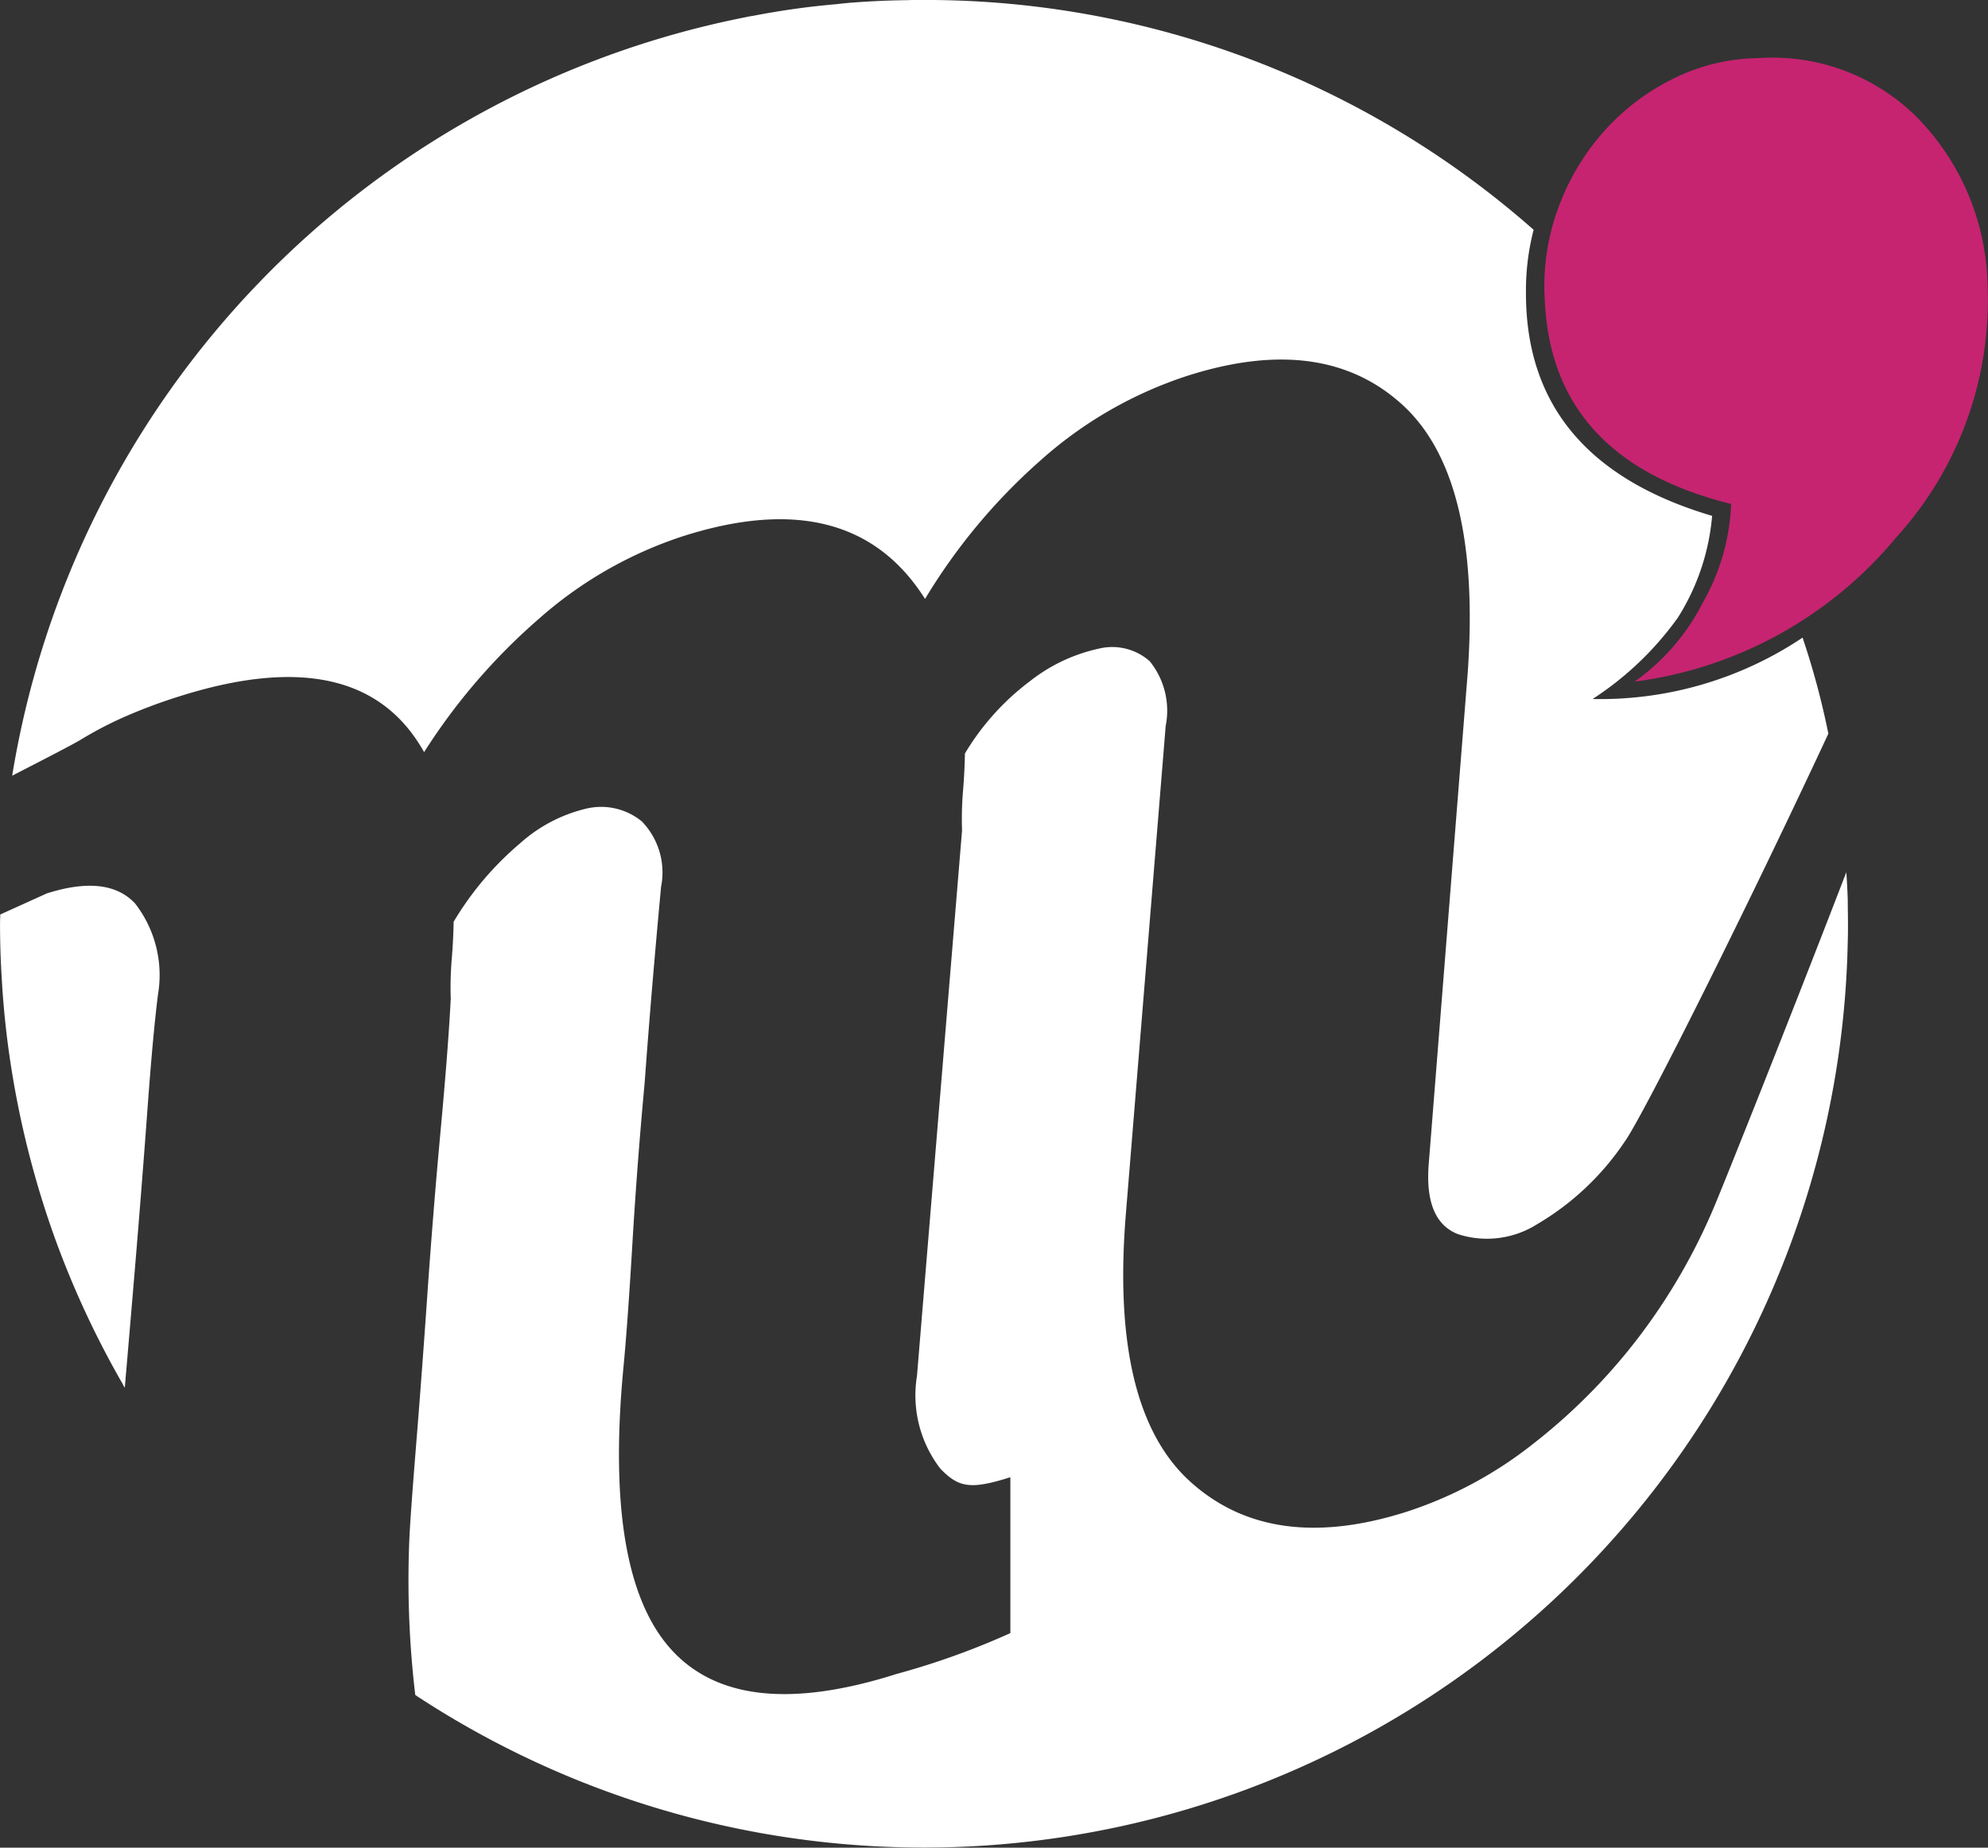
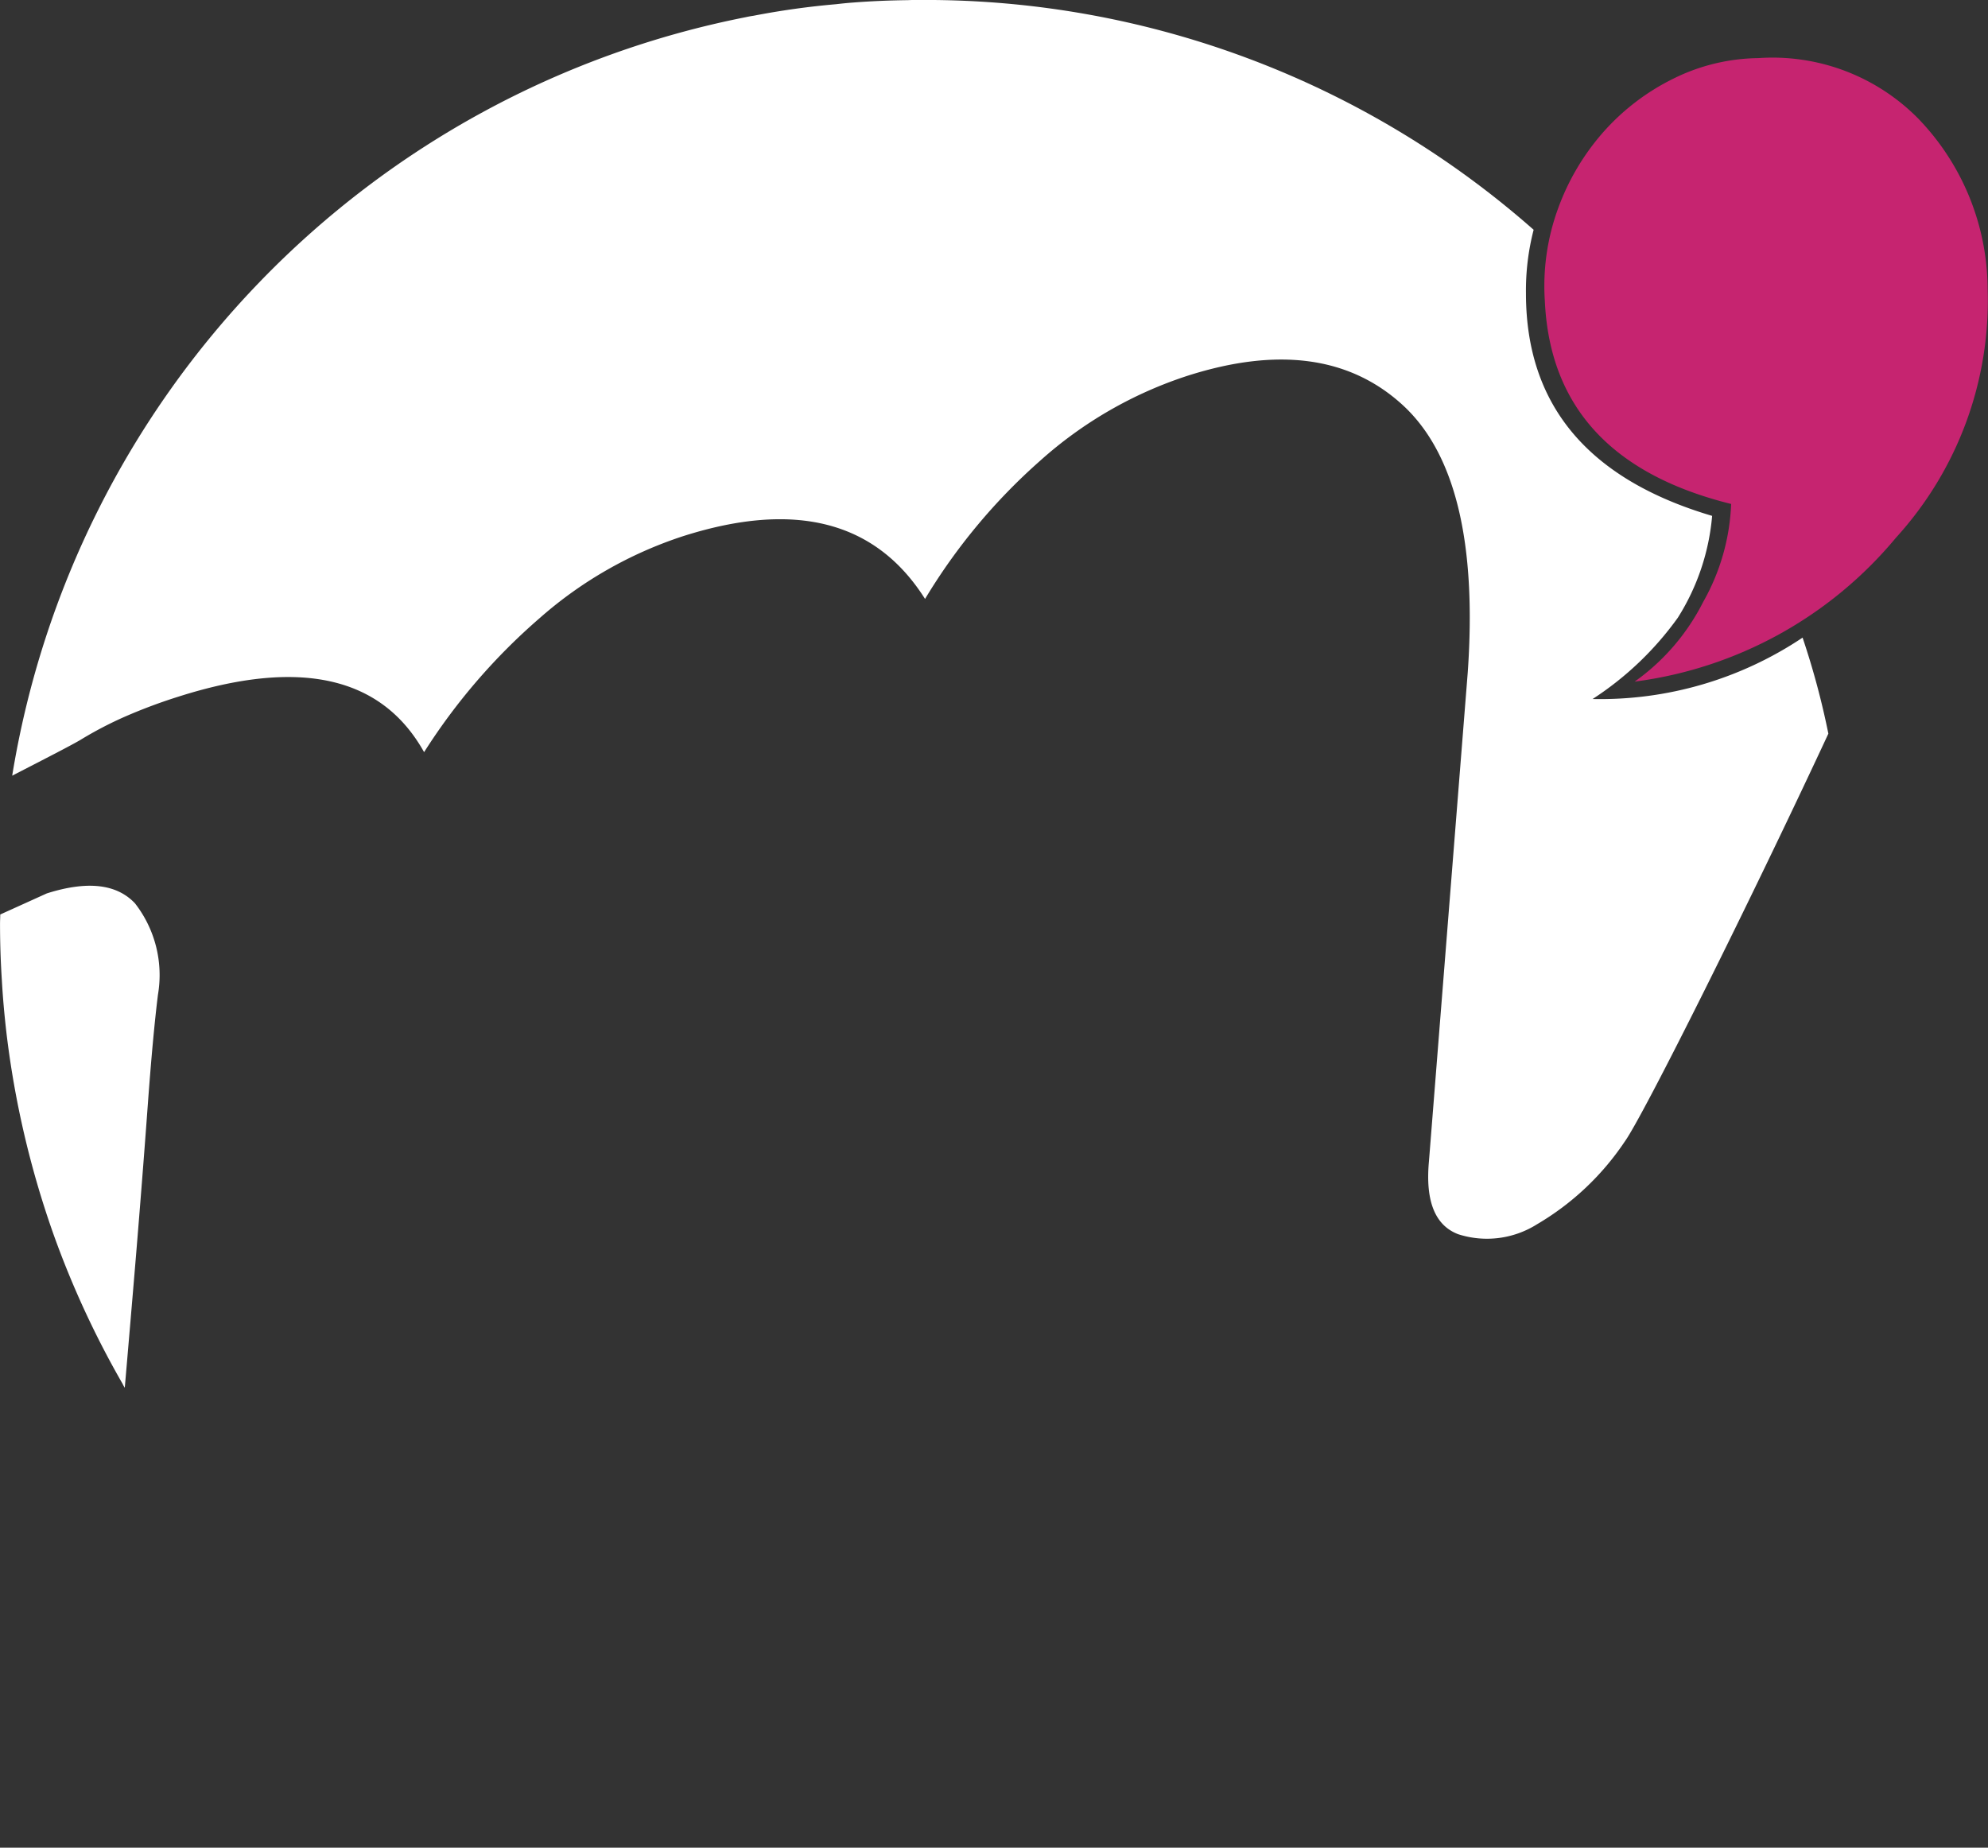
<svg xmlns="http://www.w3.org/2000/svg" width="63.761" height="59.262" viewBox="0 0 63.761 59.262">
  <rect x="0" y="0" width="63.761" height="59.262" fill="#333333" stroke="none" />
  <g id="Groupe_948" data-name="Groupe 948" transform="translate(-36.464 -20)">
    <g id="Groupe_862" data-name="Groupe 862" transform="translate(36.464 20)">
      <path id="Tracé_368" data-name="Tracé 368" d="M279.126,839.423c.119-1.383.24-2.795.361-4.25q.211-2.551.375-4.794t.328-3.562a3.744,3.744,0,0,0-.737-2.931q-.882-.936-2.828-.318l-1.493.676c0,.1-.007.2-.007.3q0,.9.058,1.8c.032.576.084,1.145.149,1.708a29.944,29.944,0,0,0,1.487,6.39,29.557,29.557,0,0,0,2.238,4.857C279.079,839.346,279.1,839.384,279.126,839.423Z" transform="translate(-275.124 -794.913)" fill="#fff" />
-       <path id="Tracé_369" data-name="Tracé 369" d="M383.08,794.41c-1.877,4.873-3.89,9.9-4.226,10.7a19.169,19.169,0,0,1-2.451,4.237,18.741,18.741,0,0,1-3.393,3.417,13,13,0,0,1-4.037,2.16q-4.335,1.378-6.929-.962t-2.067-8.644l1.273-15.6a2.516,2.516,0,0,0-.514-2.077,1.816,1.816,0,0,0-1.638-.4,5.436,5.436,0,0,0-2.2,1.041,8.089,8.089,0,0,0-2.087,2.32q-.01.587-.06,1.188a10.8,10.8,0,0,0-.032,1.277l-1.446,17.5a3.855,3.855,0,0,0,.751,2.975c.579.595.946.686,2.244.273v5a24.555,24.555,0,0,1-3.656,1.312q-5.041,1.6-7.21-.775t-1.549-9q.137-1.406.29-3.988t.395-5.19q.218-2.991.528-6.3a2.353,2.353,0,0,0-.617-2.093,2.063,2.063,0,0,0-1.741-.42,4.854,4.854,0,0,0-2.173,1.13A9.963,9.963,0,0,0,338.412,796q-.009.588-.06,1.188a10.85,10.85,0,0,0-.032,1.277q-.081,1.585-.322,4.193t-.425,5.249q-.183,2.64-.361,4.838t-.217,2.991a31.136,31.136,0,0,0,.187,5.064,29.637,29.637,0,0,0,45.944-24.179c.007-.181.007-.369.007-.556,0-.259-.007-.517-.007-.77C383.117,795,383.1,794.706,383.08,794.41Z" transform="translate(-323.863 -766.435)" fill="#fff" />
      <path id="Tracé_370" data-name="Tracé 370" d="M327.641,711.575h0a10.154,10.154,0,0,0,2.734-2.608,7.27,7.27,0,0,0,1.1-3.266q-5.971-1.767-5.971-7.134a7.772,7.772,0,0,1,.246-2.042,29.489,29.489,0,0,0-19.556-7.371h-.174c-.11,0-.226,0-.336.006-.6.007-1.19.032-1.779.078-.181.013-.356.032-.53.052a25.351,25.351,0,0,0-2.639.369c-.084.013-.162.026-.246.045a29.65,29.65,0,0,0-23.537,24.33c1.145-.59,1.875-.964,2.179-1.142a12.141,12.141,0,0,1,1.42-.744,17.189,17.189,0,0,1,1.74-.651q5.838-1.856,7.872,1.782a19.526,19.526,0,0,1,3.7-4.293,13.1,13.1,0,0,1,4.616-2.637q5.394-1.715,7.751,2.016a18.907,18.907,0,0,1,3.7-4.44,13.183,13.183,0,0,1,4.735-2.723q4.333-1.378,6.871.932t2.1,8.586l-1.245,15.688q-.175,1.907.936,2.332a3.009,3.009,0,0,0,2.529-.317,8.656,8.656,0,0,0,2.811-2.647c.578-.791,3.988-7.619,6.535-13.09a25.394,25.394,0,0,0-.827-3.08A11.676,11.676,0,0,1,327.641,711.575Z" transform="translate(-276.562 -689.155)" fill="#fff" />
    </g>
    <g id="Groupe_863" data-name="Groupe 863" transform="translate(85.998 21.856)">
      <path id="Tracé_371" data-name="Tracé 371" d="M509.076,705.71a7.241,7.241,0,0,1,.421-2.946,7.636,7.636,0,0,1,1.454-2.46,7.307,7.307,0,0,1,2.233-1.708,6.277,6.277,0,0,1,2.737-.666,6.561,6.561,0,0,1,5.132,1.94,7.919,7.919,0,0,1,2.225,5.455,11.29,11.29,0,0,1-2.94,7.987,13.076,13.076,0,0,1-8.381,4.616h0a6.992,6.992,0,0,0,2.195-2.55,6.913,6.913,0,0,0,.9-3.148Q509.306,710.807,509.076,705.71Z" transform="translate(-509.063 -697.922)" fill="#c62470" />
    </g>
  </g>
</svg>